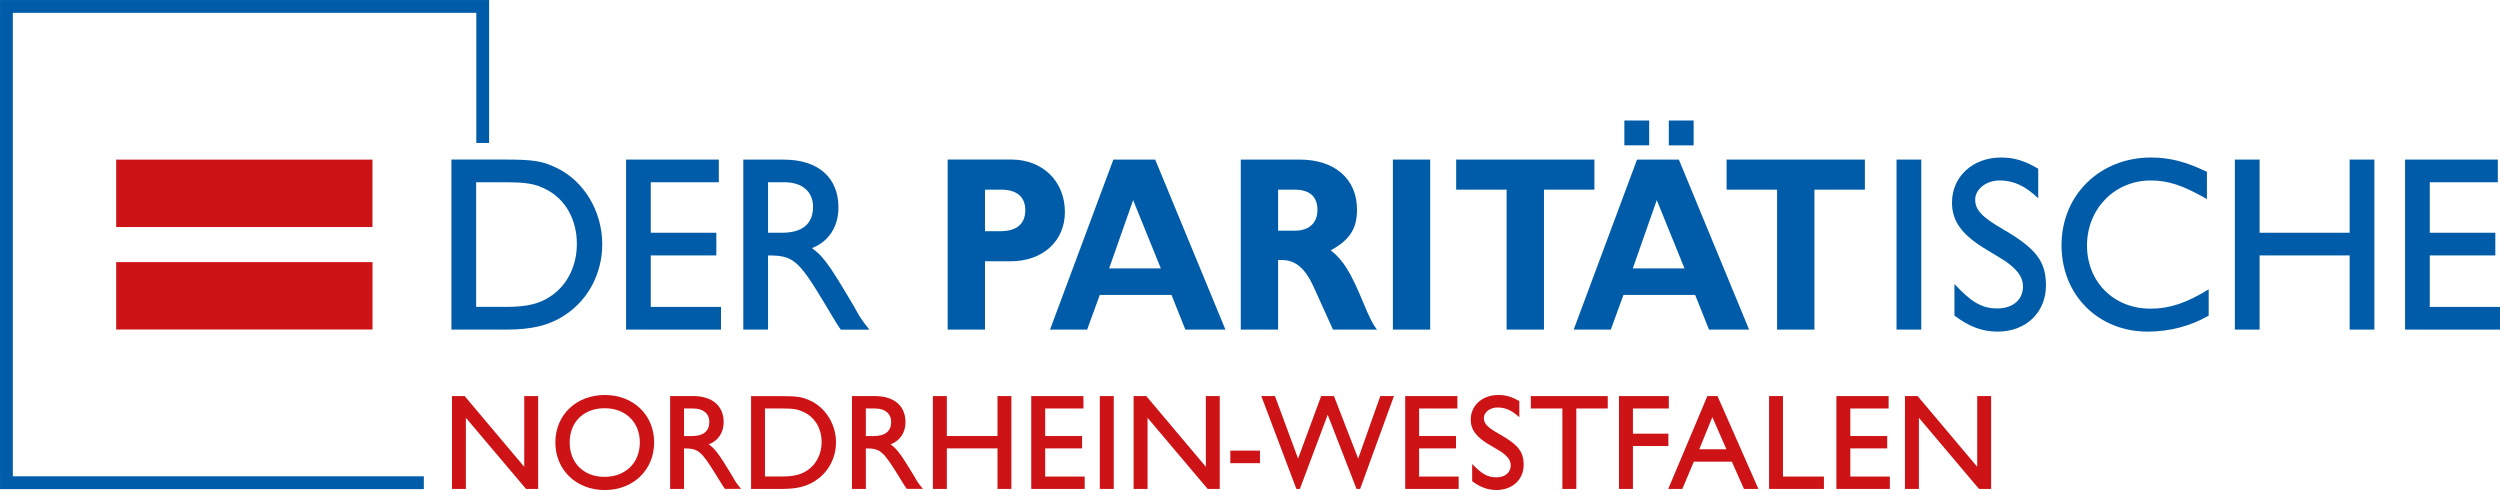
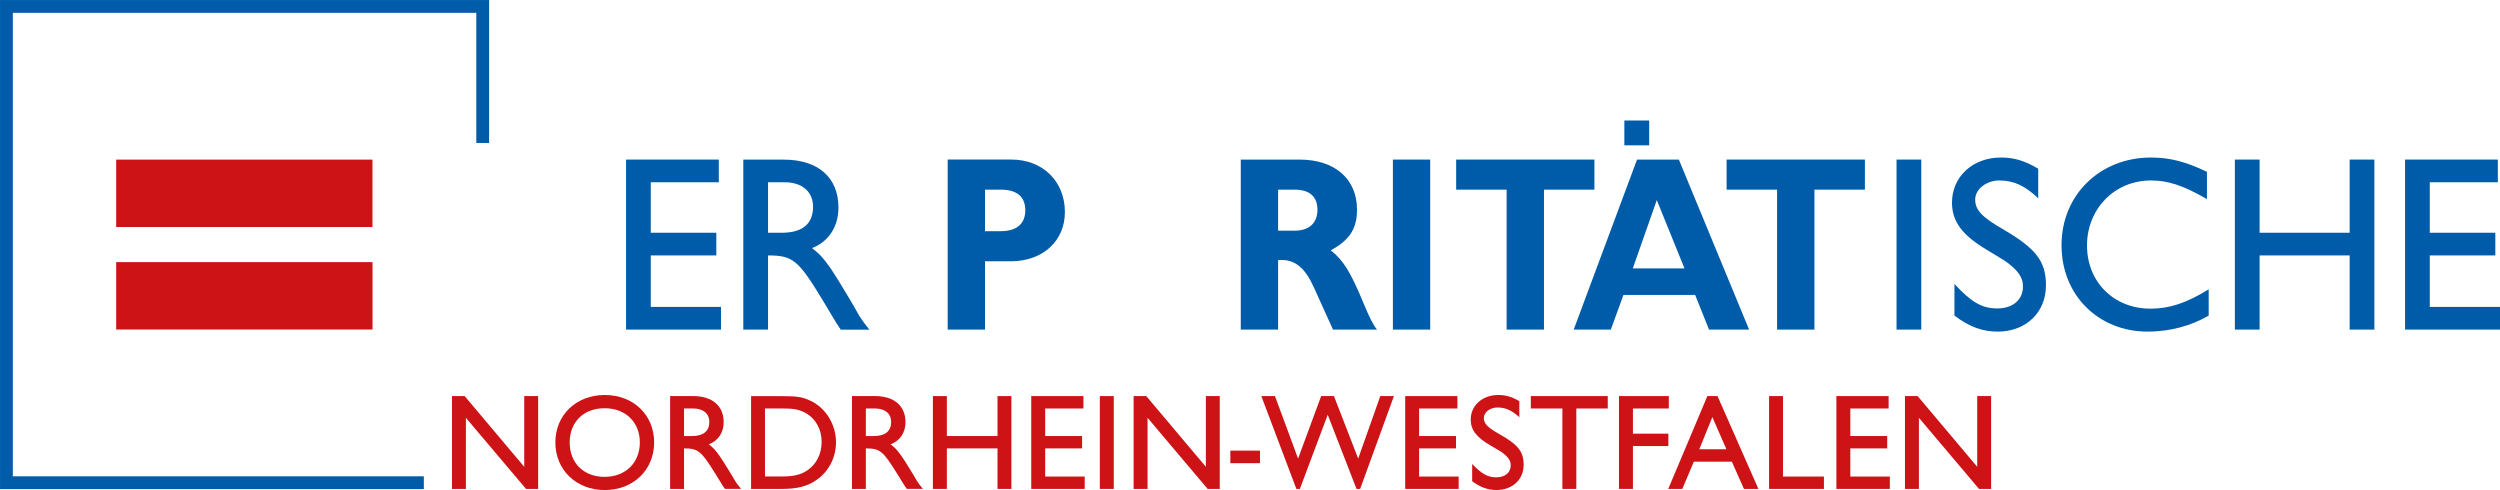
<svg xmlns="http://www.w3.org/2000/svg" id="Ebene_1" viewBox="0 0 571.98 112.12">
  <defs>
    <style>.cls-1,.cls-2{fill:#005ca9;}.cls-1,.cls-3{fill-rule:evenodd;}.cls-4{fill:none;stroke:#005ca9;stroke-miterlimit:3.86;stroke-width:2.93px;}.cls-5,.cls-3{fill:#cd1316;}</style>
  </defs>
  <polygon class="cls-5" points="26.58 36.52 85.22 36.52 85.22 51.94 26.58 51.94 26.58 36.52 26.58 36.52" />
  <polygon class="cls-5" points="26.58 59.97 85.23 59.97 85.23 75.39 26.58 75.39 26.58 59.97 26.58 59.97" />
  <polygon class="cls-2" points="371.64 27.57 377.32 27.57 377.32 33.25 371.64 33.25 371.64 27.57 371.64 27.57" />
-   <polygon class="cls-2" points="381.81 27.57 387.49 27.57 387.49 33.26 381.81 33.26 381.81 27.57 381.81 27.57" />
-   <path class="cls-1" d="m103.28,36.51v38.9h12.56c6.11,0,10.13-1.05,13.75-3.56,5.15-3.5,8.2-9.51,8.2-15.98,0-7.52-4.19-14.52-10.52-17.5-3.34-1.58-5.26-1.87-12.17-1.87h-11.83Zm5.66,33.71v-28.52h6.34c5.15,0,7.02.29,9.68,1.63,4.41,2.27,7.02,6.88,7.02,12.48,0,4.9-2.09,9.22-5.71,11.78-2.66,1.87-5.55,2.62-10.36,2.62h-6.96Z" />
  <polygon class="cls-2" points="143.24 36.51 143.24 75.41 164.96 75.41 164.96 70.22 148.89 70.22 148.89 58.44 163.89 58.44 163.89 53.25 148.89 53.25 148.89 41.7 164.46 41.7 164.46 36.51 143.24 36.51 143.24 36.51" />
  <path class="cls-1" d="m170.06,36.51v38.9h5.66v-16.97c5.72,0,6.96,1.05,12.73,10.62,1.58,2.68,2.77,4.61,2.94,4.9.23.35.57.82.96,1.46h6.56c-1.3-1.63-2.04-2.62-2.77-3.96l-.85-1.52-1.81-3.03c-1.08-1.81-2.43-4.03-3.34-5.37-1.81-2.57-2.6-3.44-4.36-4.78,3.79-1.46,6.05-4.9,6.05-9.27,0-6.88-4.64-10.97-12.5-10.97h-9.28Zm5.66,16.74v-11.55h3.79c4.02,0,6.51,2.16,6.51,5.6,0,3.91-2.43,5.95-7.13,5.95h-3.17Z" />
  <path class="cls-1" d="m216.82,36.51v38.9h8.54v-15.63h5.89c7.3,0,12.39-4.61,12.39-11.26,0-7.06-5.09-12.02-12.28-12.02h-14.54Zm8.54,16.39v-9.51h3.62c3.68,0,5.6,1.63,5.6,4.72s-1.98,4.78-5.6,4.78h-3.62Z" />
-   <path class="cls-1" d="m264.29,36.51h-9.56l-14.49,38.9h8.49l2.89-7.93h16.41l3.17,7.93h9.17l-16.07-38.9h0Zm1.3,24.9h-11.83l5.49-15.63,6.34,15.63h0Z" />
  <path class="cls-1" d="m283.88,36.51v38.9h8.54v-15.92h.85c3.11,0,5.32,1.87,7.24,6.06l4.47,9.86h10.07c-.91-1.11-1.75-2.8-3.17-6.24-2.89-6.94-4.53-9.62-7.41-11.9,4.36-2.39,6-4.96,6-9.33,0-7-5.09-11.43-13.13-11.43h-13.47Zm8.54,16.27v-9.39h3.79c3.39,0,5.21,1.57,5.21,4.61s-1.92,4.78-5.21,4.78h-3.79Z" />
  <polygon class="cls-2" points="318.68 36.51 318.68 75.41 327.22 75.41 327.22 36.51 318.68 36.51 318.68 36.51" />
  <polygon class="cls-2" points="333.16 36.51 333.16 43.39 344.7 43.39 344.7 75.41 353.25 75.41 353.25 43.39 364.79 43.39 364.79 36.51 333.16 36.51 333.16 36.51" />
  <path class="cls-1" d="m384.1,36.51h-9.56l-14.49,38.9h8.49l2.89-7.93h16.41l3.17,7.93h9.17l-16.07-38.9h0Zm1.3,24.9h-11.83l5.49-15.63,6.34,15.63h0Z" />
  <polygon class="cls-2" points="395.03 36.51 395.03 43.39 406.58 43.39 406.58 75.41 415.13 75.41 415.13 43.39 426.67 43.39 426.67 36.51 395.03 36.51 395.03 36.51" />
  <polygon class="cls-2" points="439.57 75.41 439.57 36.51 433.91 36.51 433.91 75.41 439.57 75.41 439.57 75.41" />
  <path class="cls-2" d="m466.34,38.61c-3.17-1.87-5.54-2.57-8.54-2.57-6.45,0-11.2,4.37-11.2,10.32,0,4.32,2.32,7.47,8.15,10.91,4.53,2.74,4.3,2.57,5.71,3.79,1.64,1.46,2.38,2.8,2.38,4.49,0,3.03-2.32,5.02-5.89,5.02s-6-1.52-9.79-5.6v7.23c3.4,2.57,6.39,3.67,9.9,3.67,6.45,0,11.04-4.37,11.04-10.56,0-5.48-2.21-8.4-9.68-12.77-4.98-2.86-6.51-4.49-6.51-6.88s2.55-4.37,5.54-4.37c3.28,0,5.89,1.23,8.88,4.08v-6.77h0Z" />
  <path class="cls-2" d="m504.93,39.31c-4.87-2.33-8.49-3.27-12.79-3.27-11.71,0-20.48,8.57-20.48,20.06s8.49,19.77,19.69,19.77c5.04,0,9.9-1.28,13.98-3.67v-6.01c-5.09,3.15-9,4.43-13.3,4.43-8.43,0-14.54-6.12-14.54-14.46s6.28-14.87,14.6-14.87c3.96,0,7.36,1.11,12.84,4.26v-6.24h0Z" />
  <polygon class="cls-2" points="516.98 53.25 516.98 36.51 511.32 36.51 511.32 75.41 516.98 75.41 516.98 58.44 537.58 58.44 537.58 75.41 543.24 75.41 543.24 36.51 537.58 36.51 537.58 53.25 516.98 53.25 516.98 53.25" />
  <polygon class="cls-2" points="550.26 36.51 550.26 75.41 571.98 75.41 571.98 70.22 555.91 70.22 555.91 58.44 570.91 58.44 570.91 53.25 555.91 53.25 555.91 41.7 571.48 41.7 571.48 36.51 550.26 36.51 550.26 36.51" />
  <polygon class="cls-5" points="119.94 90.62 119.94 106.8 106.31 90.62 103.41 90.62 103.41 111.86 106.59 111.86 106.59 95.59 120.35 111.86 123.12 111.86 123.12 90.62 119.94 90.62 119.94 90.62" />
  <path class="cls-3" d="m138.36,90.37c-6.53,0-11.3,4.58-11.3,10.86s4.78,10.89,11.3,10.89,11.3-4.59,11.3-10.89-4.74-10.86-11.3-10.86h0Zm-.03,3.03c4.78,0,8.06,3.18,8.06,7.83s-3.28,7.87-8.06,7.87-7.99-3.15-7.99-7.87,3.22-7.83,7.99-7.83h0Z" />
  <path class="cls-3" d="m153.32,90.62v21.24h3.18v-9.27c3.22,0,3.92.57,7.16,5.79.89,1.46,1.56,2.52,1.66,2.68.13.19.32.45.54.79h3.69c-.73-.89-1.15-1.43-1.56-2.16l-.48-.83-1.02-1.66c-.6-.99-1.37-2.2-1.88-2.93-1.02-1.4-1.46-1.88-2.45-2.61,2.13-.79,3.41-2.67,3.41-5.06,0-3.76-2.61-5.99-7.04-5.99h-5.22Zm3.18,9.14v-6.3h2.13c2.26,0,3.66,1.18,3.66,3.06,0,2.13-1.37,3.25-4.01,3.25h-1.78Z" />
  <path class="cls-3" d="m171.84,90.62v21.24h7.07c3.44,0,5.7-.57,7.74-1.94,2.9-1.91,4.62-5.19,4.62-8.72,0-4.11-2.36-7.93-5.92-9.55-1.88-.86-2.96-1.02-6.85-1.02h-6.65Zm3.18,18.4v-15.57h3.57c2.9,0,3.95.16,5.44.89,2.48,1.24,3.95,3.76,3.95,6.81,0,2.67-1.18,5.03-3.22,6.43-1.5,1.02-3.12,1.43-5.83,1.43h-3.92Z" />
  <path class="cls-3" d="m194.92,90.62v21.24h3.18v-9.27c3.22,0,3.92.57,7.16,5.79.89,1.46,1.56,2.52,1.66,2.68.13.19.32.45.54.79h3.69c-.73-.89-1.15-1.43-1.56-2.16l-.48-.83-1.02-1.66c-.6-.99-1.37-2.2-1.88-2.93-1.02-1.4-1.46-1.88-2.45-2.61,2.13-.79,3.41-2.67,3.41-5.06,0-3.76-2.61-5.99-7.04-5.99h-5.22Zm3.18,9.14v-6.3h2.13c2.26,0,3.66,1.18,3.66,3.06,0,2.13-1.37,3.25-4.01,3.25h-1.78Z" />
  <polygon class="cls-5" points="216.63 99.76 216.63 90.62 213.44 90.62 213.44 111.86 216.63 111.86 216.63 102.59 228.22 102.59 228.22 111.86 231.4 111.86 231.4 90.62 228.22 90.62 228.22 99.76 216.63 99.76 216.63 99.76" />
  <polygon class="cls-5" points="235.94 90.62 235.94 111.86 248.17 111.86 248.17 109.03 239.13 109.03 239.13 102.59 247.57 102.59 247.57 99.76 239.13 99.76 239.13 93.46 247.88 93.46 247.88 90.62 235.94 90.62 235.94 90.62" />
  <polygon class="cls-5" points="254.82 111.86 254.82 90.62 251.63 90.62 251.63 111.86 254.82 111.86 254.82 111.86" />
  <polygon class="cls-5" points="275.89 90.62 275.89 106.8 262.26 90.62 259.36 90.62 259.36 111.86 262.55 111.86 262.55 95.59 276.3 111.86 279.07 111.86 279.07 90.62 275.89 90.62 275.89 90.62" />
  <polygon class="cls-5" points="281.49 103.1 281.49 105.97 288.27 105.97 288.27 103.1 281.49 103.1 281.49 103.1" />
  <polygon class="cls-5" points="315.8 90.62 310.74 104.92 305.2 90.62 302.27 90.62 296.99 104.92 291.7 90.62 288.58 90.62 296.6 111.86 297.4 111.86 303.77 94.89 310.36 111.86 311.19 111.86 318.92 90.62 315.8 90.62 315.8 90.62" />
  <polygon class="cls-5" points="321.5 90.62 321.5 111.86 333.73 111.86 333.73 109.03 324.68 109.03 324.68 102.59 333.12 102.59 333.12 99.76 324.68 99.76 324.68 93.46 333.44 93.46 333.44 90.62 321.5 90.62 321.5 90.62" />
  <path class="cls-5" d="m347.6,91.77c-1.78-1.02-3.12-1.4-4.81-1.4-3.63,0-6.3,2.39-6.3,5.63,0,2.36,1.31,4.08,4.59,5.95,2.55,1.5,2.42,1.4,3.22,2.07.92.79,1.34,1.53,1.34,2.45,0,1.66-1.31,2.74-3.31,2.74s-3.37-.83-5.51-3.06v3.95c1.91,1.4,3.6,2.01,5.57,2.01,3.63,0,6.21-2.39,6.21-5.76,0-2.99-1.24-4.59-5.45-6.97-2.8-1.56-3.66-2.45-3.66-3.76s1.43-2.39,3.12-2.39c1.85,0,3.31.67,5,2.23v-3.69h0Z" />
  <polygon class="cls-5" points="350.24 90.62 350.24 93.46 357.46 93.46 357.46 111.86 360.65 111.86 360.65 93.46 367.84 93.46 367.84 90.62 350.24 90.62 350.24 90.62" />
  <polygon class="cls-5" points="370.41 90.62 370.41 111.86 373.6 111.86 373.6 102.05 381.71 102.05 381.71 99.22 373.6 99.22 373.6 93.46 381.81 93.46 381.81 90.62 370.41 90.62 370.41 90.62" />
  <path class="cls-3" d="m396.23,105.62l2.77,6.24h3.31l-9.36-21.24h-2.32l-8.95,21.24h3.22l2.64-6.24h8.69Zm-1.24-2.83h-6.21l2.99-7.36,3.22,7.36h0Z" />
  <polygon class="cls-5" points="404.75 90.62 404.75 111.86 417.3 111.86 417.3 109.03 407.93 109.03 407.93 90.62 404.75 90.62 404.75 90.62" />
  <polygon class="cls-5" points="420.15 90.62 420.15 111.86 432.38 111.86 432.38 109.03 423.34 109.03 423.34 102.59 431.78 102.59 431.78 99.76 423.34 99.76 423.34 93.46 432.1 93.46 432.1 90.62 420.15 90.62 420.15 90.62" />
  <polygon class="cls-5" points="452.37 90.62 452.37 106.8 438.74 90.62 435.84 90.62 435.84 111.86 439.03 111.86 439.03 95.59 452.78 111.86 455.55 111.86 455.55 90.62 452.37 90.62 452.37 90.62" />
  <polyline class="cls-4" points="96.97 110.44 1.47 110.44 1.47 1.47 110.44 1.47 110.44 32.71" />
</svg>